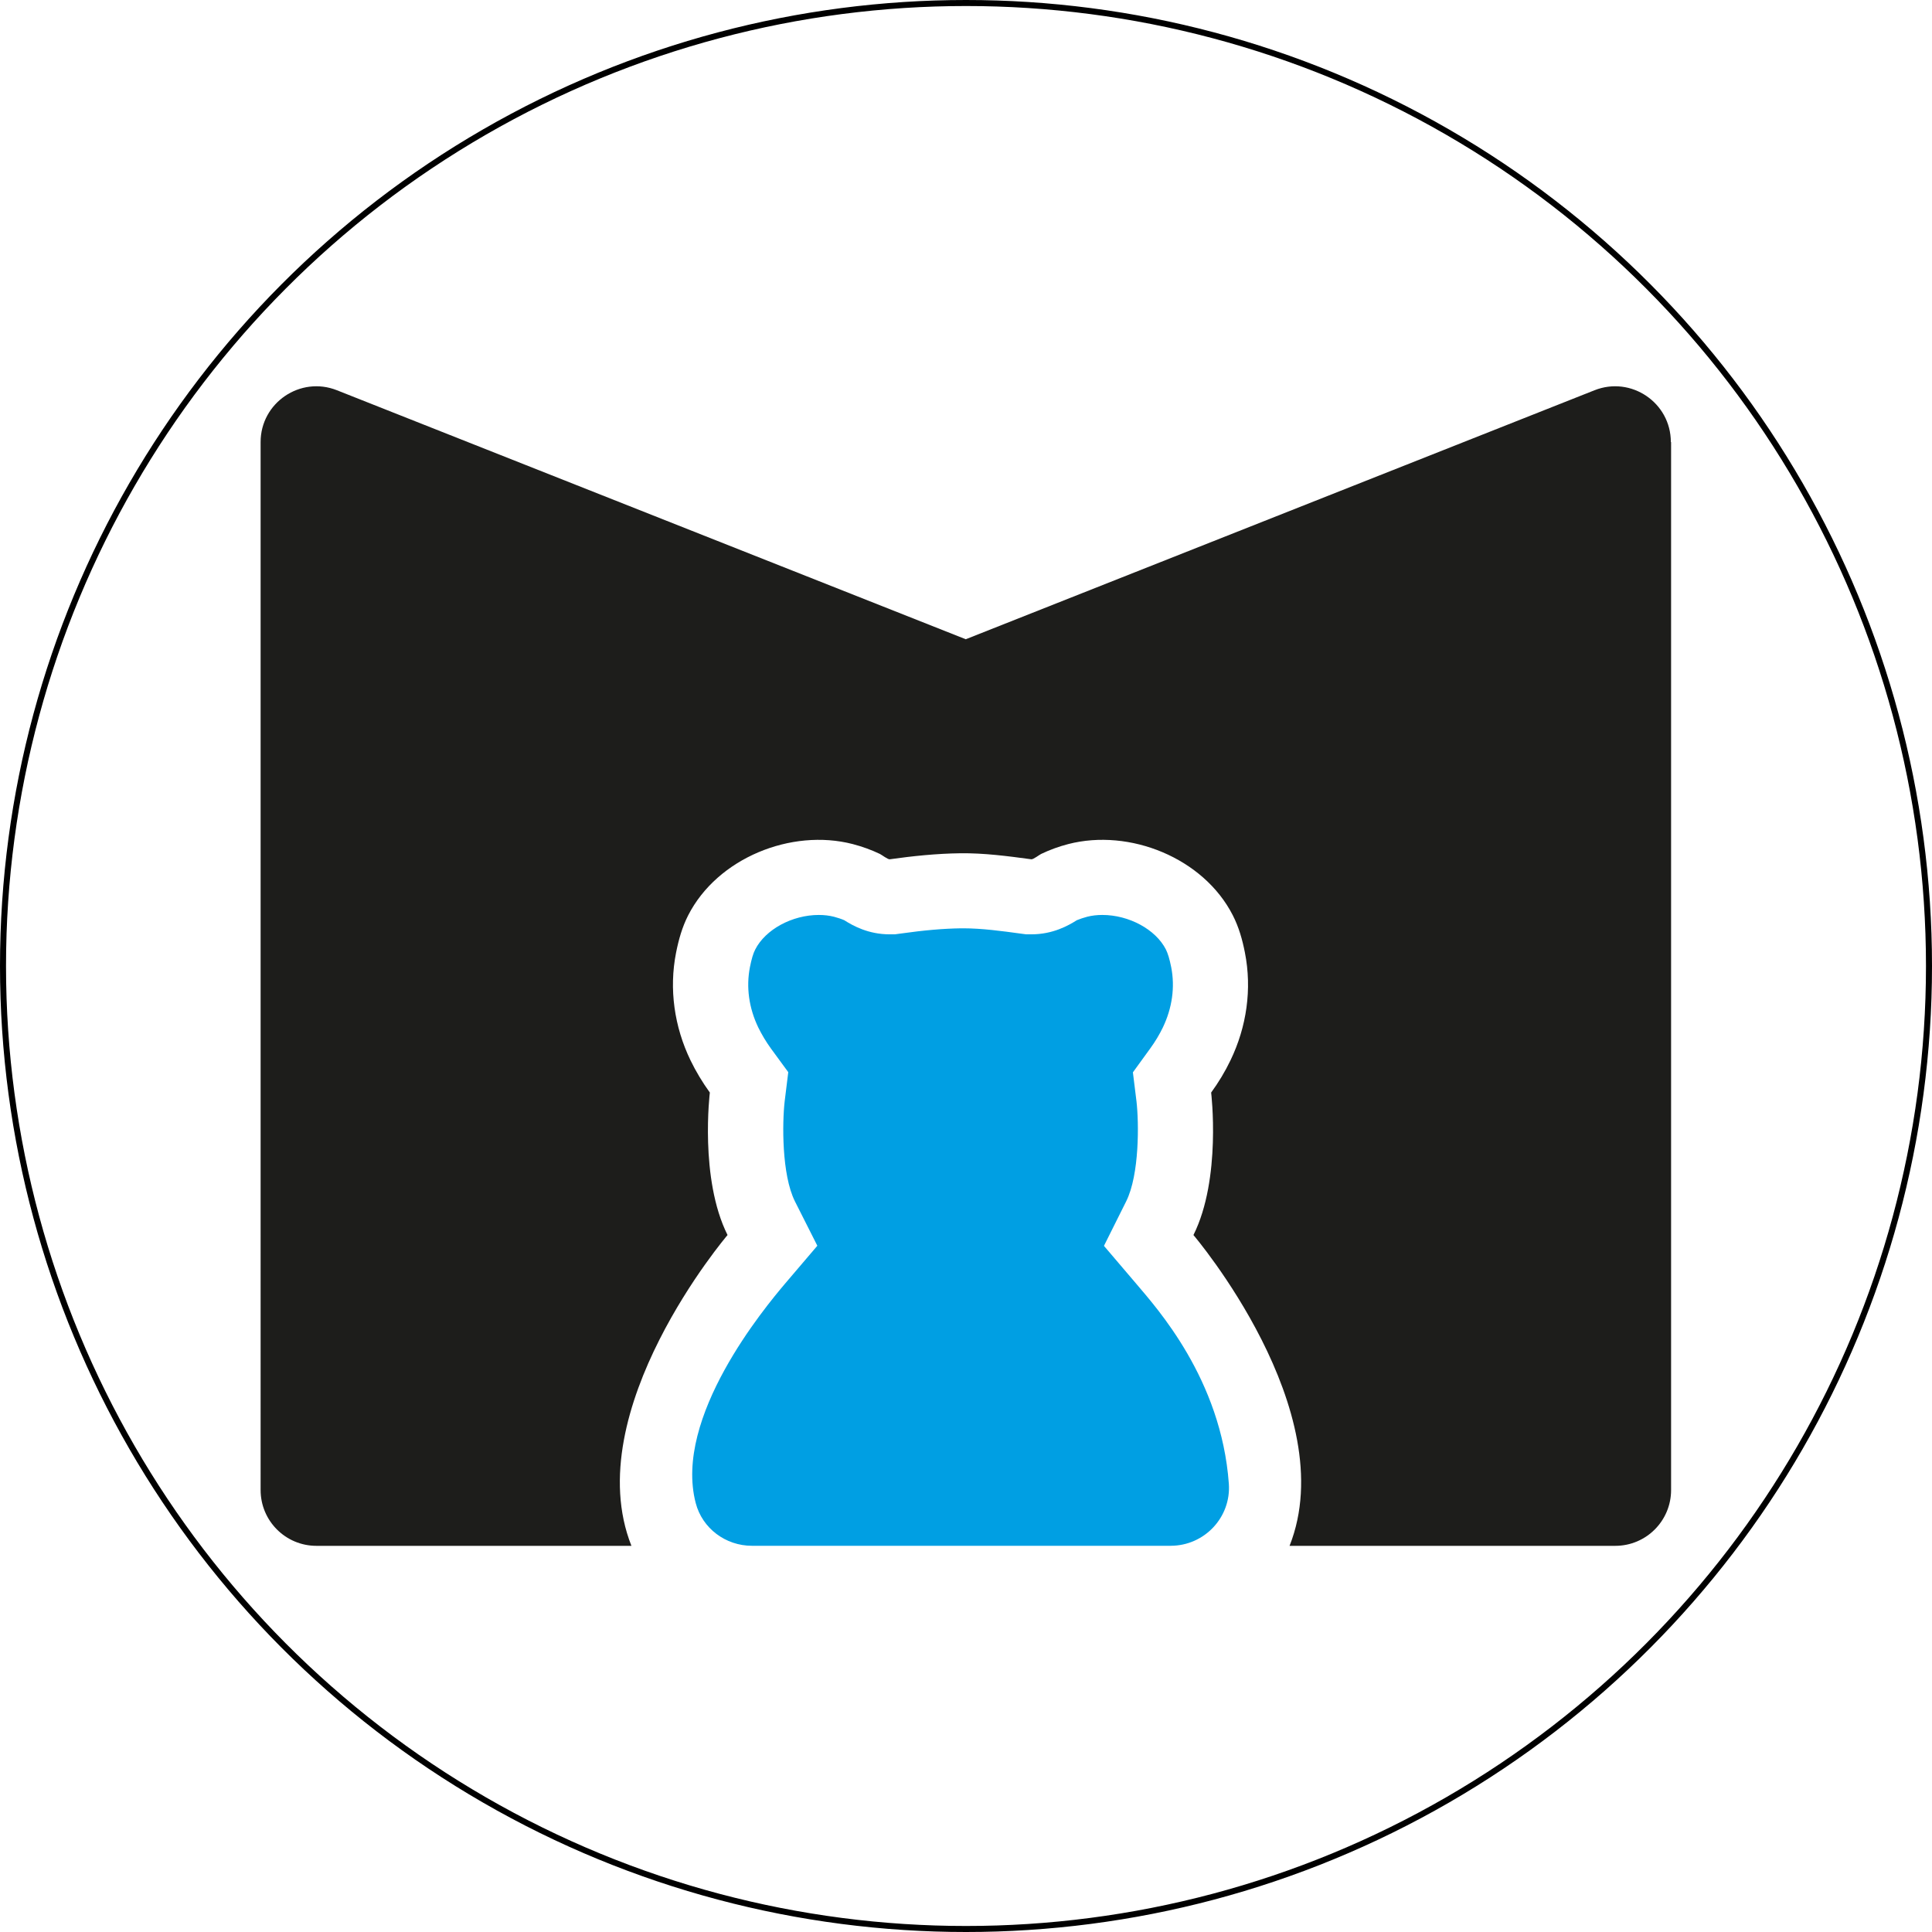
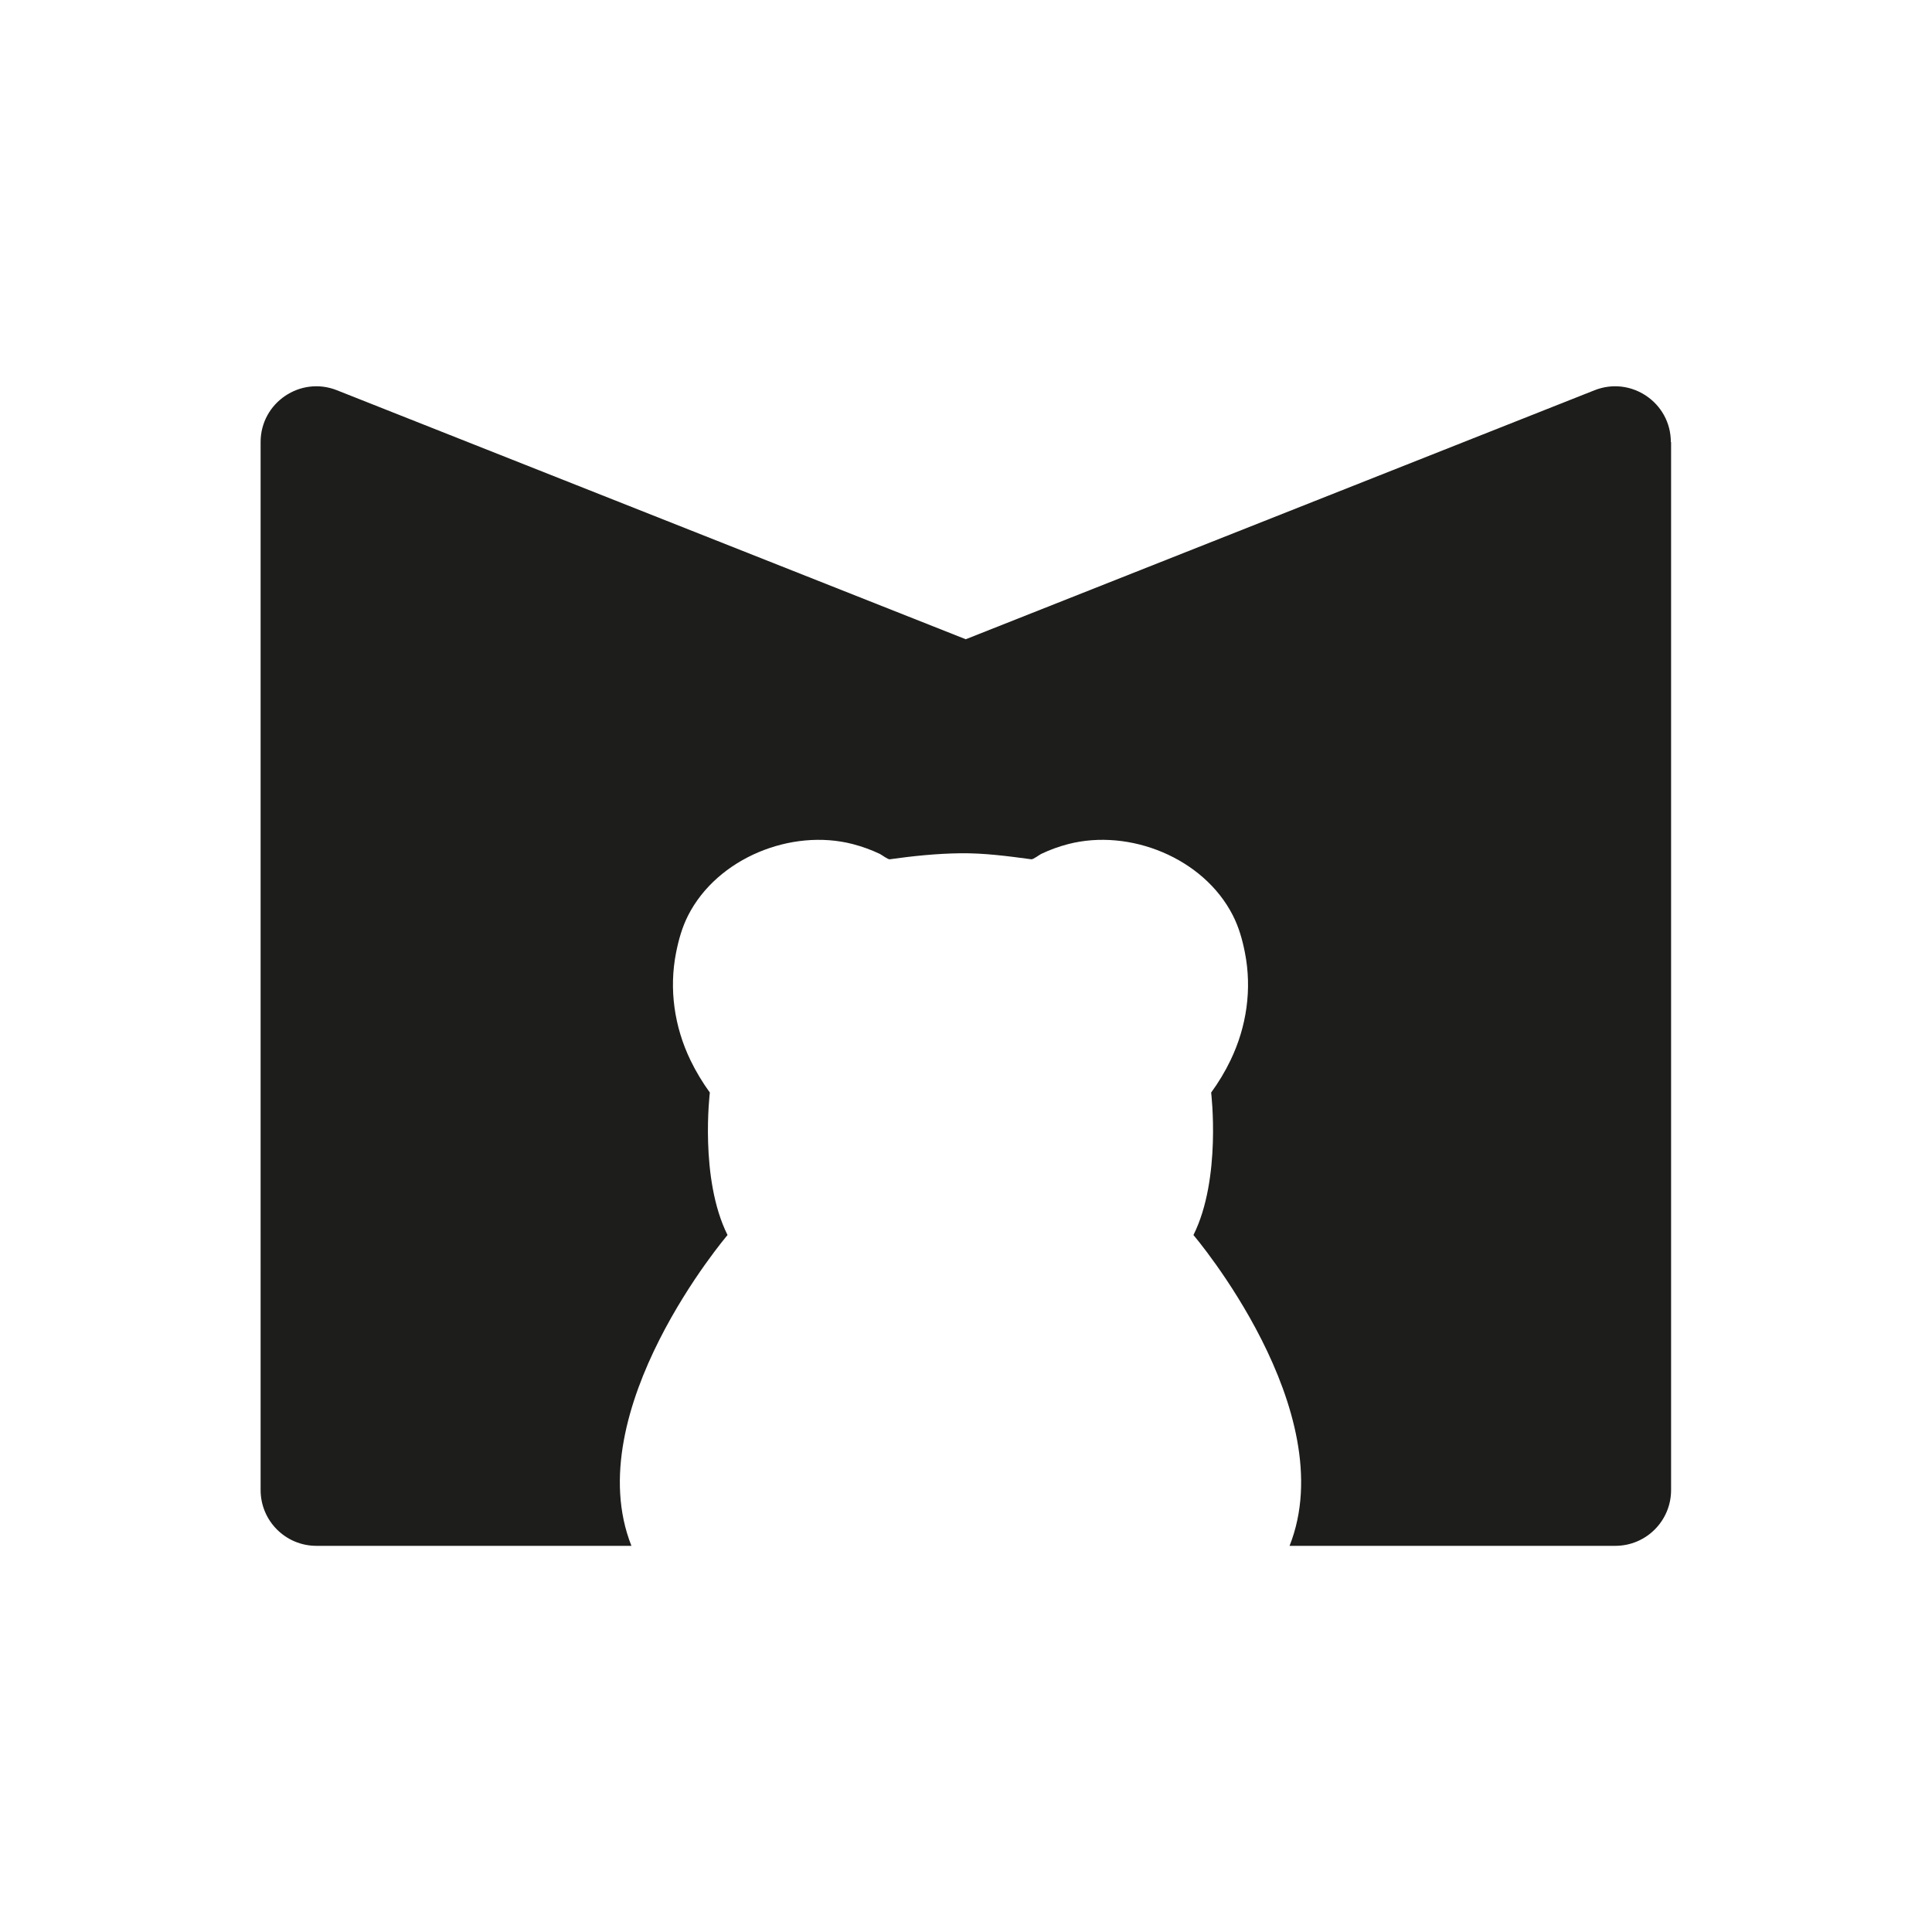
<svg xmlns="http://www.w3.org/2000/svg" viewBox="0 0 321 321" id="Layer_1">
  <defs>
    <style>
      .cls-1 {
        fill: none;
        stroke: #000;
        stroke-miterlimit: 10;
      }

      .cls-2 {
        fill: #009fe3;
      }

      .cls-3 {
        fill: #1d1d1b;
      }
    </style>
  </defs>
  <g>
-     <path d="M194.53,256.83h-69.61c-4.35,0-8.24-2.89-9.33-7.11-3.71-14.26,11.49-32.47,14.85-36.45l5.36-6.29-3.72-7.37c-2.23-4.46-2.11-13.12-1.71-16.61l.6-4.86-2.88-3.93c-.82-1.13-1.52-2.31-2.1-3.49-1.56-3.24-2.04-6.71-1.39-10.03.27-1.35.54-2.28.88-2.93,1.69-3.33,6.14-5.74,10.56-5.74.9,0,1.74.1,2.53.3.59.16,1.16.34,1.7.57,1.44.92,4,2.35,7.54,2.35h.87l.89-.12c4.01-.57,7.22-.84,10.11-.88.12,0,.25,0,.37,0,3.08,0,6.4.45,9.61.89l.84.11h.87c3.55,0,6.11-1.44,7.55-2.35.54-.22,1.11-.41,1.71-.57.78-.2,1.63-.3,2.52-.3,4.43,0,8.87,2.41,10.56,5.73.33.66.61,1.59.88,2.93.66,3.33.17,6.8-1.39,10.05-.56,1.16-1.26,2.33-2.09,3.47l-2.88,3.97.6,4.86c.4,3.46.51,12.12-1.72,16.58l-3.69,7.39,5.36,6.29c3.4,4.03,14.13,15.84,15.39,33.23.4,5.58-4.07,10.31-9.66,10.31Z" class="cls-2" />
    <path d="M277.65,73.45v174.12c0,5.12-4.15,9.27-9.27,9.27h-54.12c8.9-22.46-15.97-51.64-15.97-51.64,4.68-9.37,2.94-23.67,2.94-23.67,1.23-1.69,2.32-3.49,3.22-5.37,2.68-5.56,3.59-11.82,2.39-17.89-.42-2.15-1.01-4.23-2.01-6.19-4.86-9.53-17.13-14.47-27.33-11.84-1.55.4-3.07.95-4.51,1.64-.29.14-1.32.93-1.64.89-3.94-.53-7.83-1.05-11.82-1-3.9.05-7.88.46-11.7,1-.32.04-1.35-.75-1.64-.89-1.44-.69-2.96-1.23-4.52-1.64-10.19-2.63-22.47,2.32-27.33,11.84-1,1.96-1.58,4.04-2.01,6.19-1.2,6.07-.29,12.33,2.39,17.89.91,1.88,2,3.68,3.22,5.37,0,0-1.75,14.3,2.94,23.67,0,0-24.87,29.18-15.97,51.64h-52.34c-5.12,0-9.27-4.15-9.27-9.27V73.45c0-6.54,6.6-11.02,12.68-8.61l104.48,41.37,104.47-41.37c6.08-2.41,12.68,2.07,12.68,8.61Z" class="cls-3" />
  </g>
-   <circle r="160" cy="160.5" cx="160.5" class="cls-1" />
</svg>